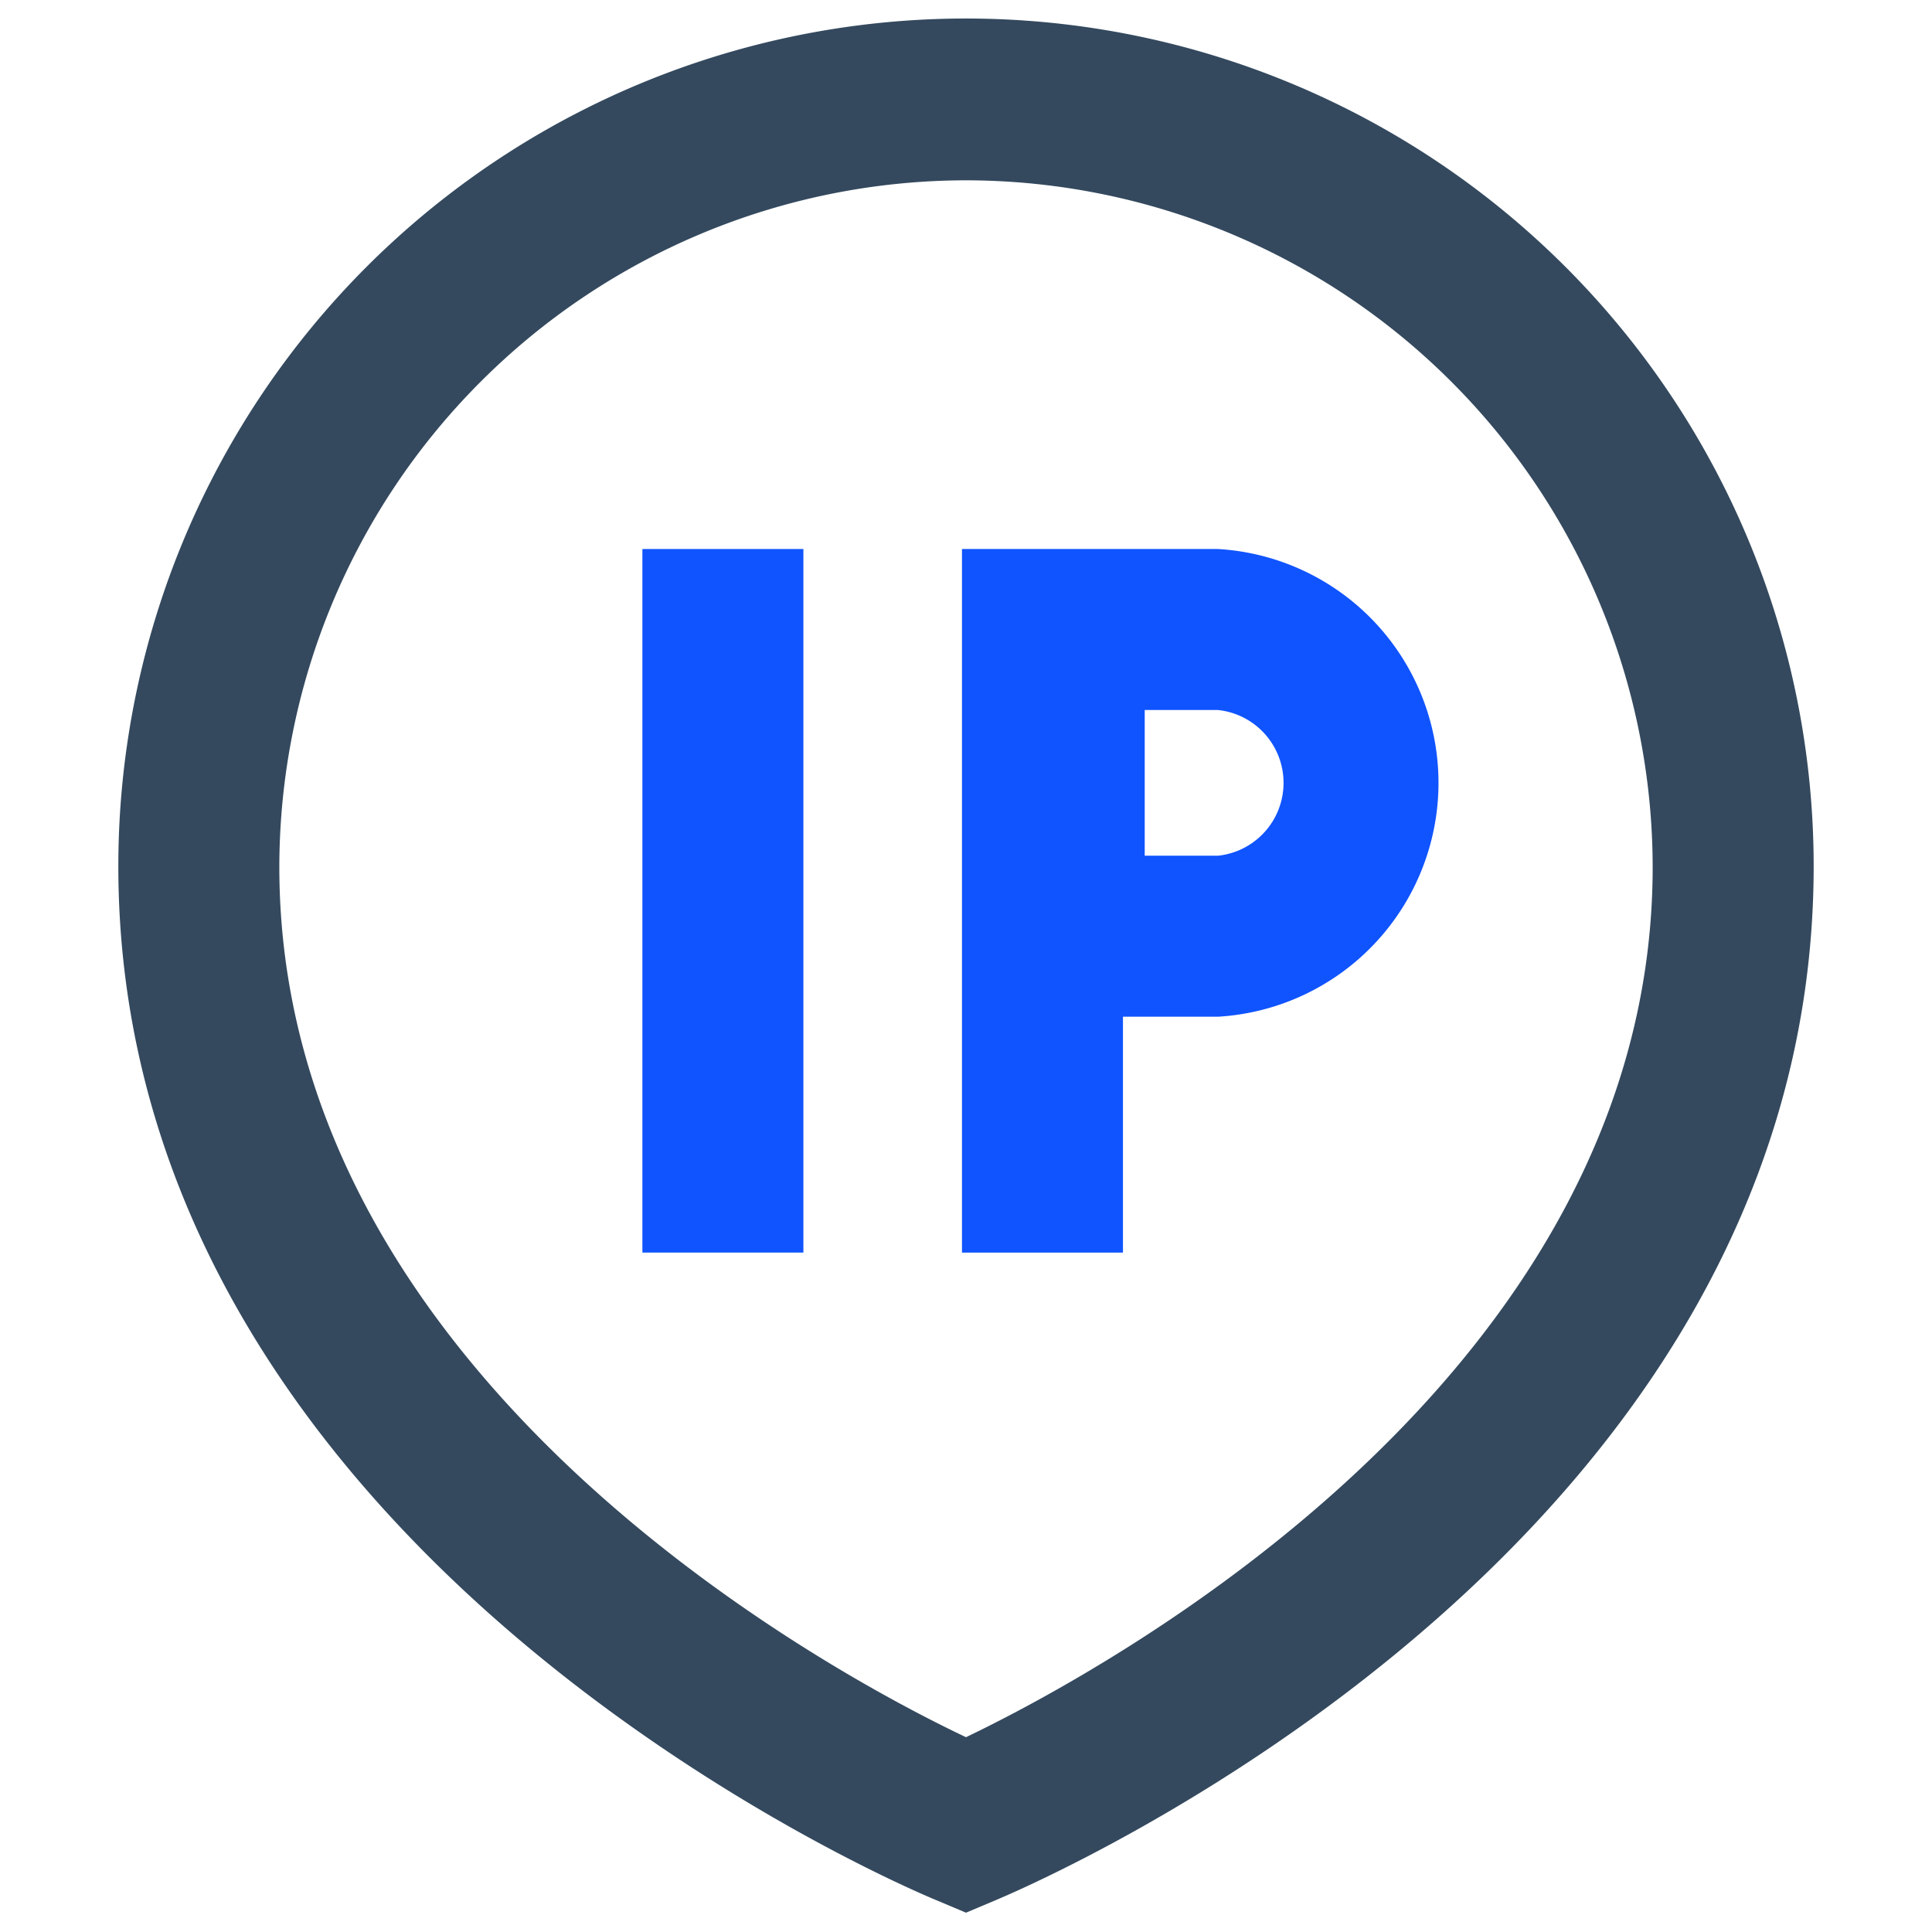
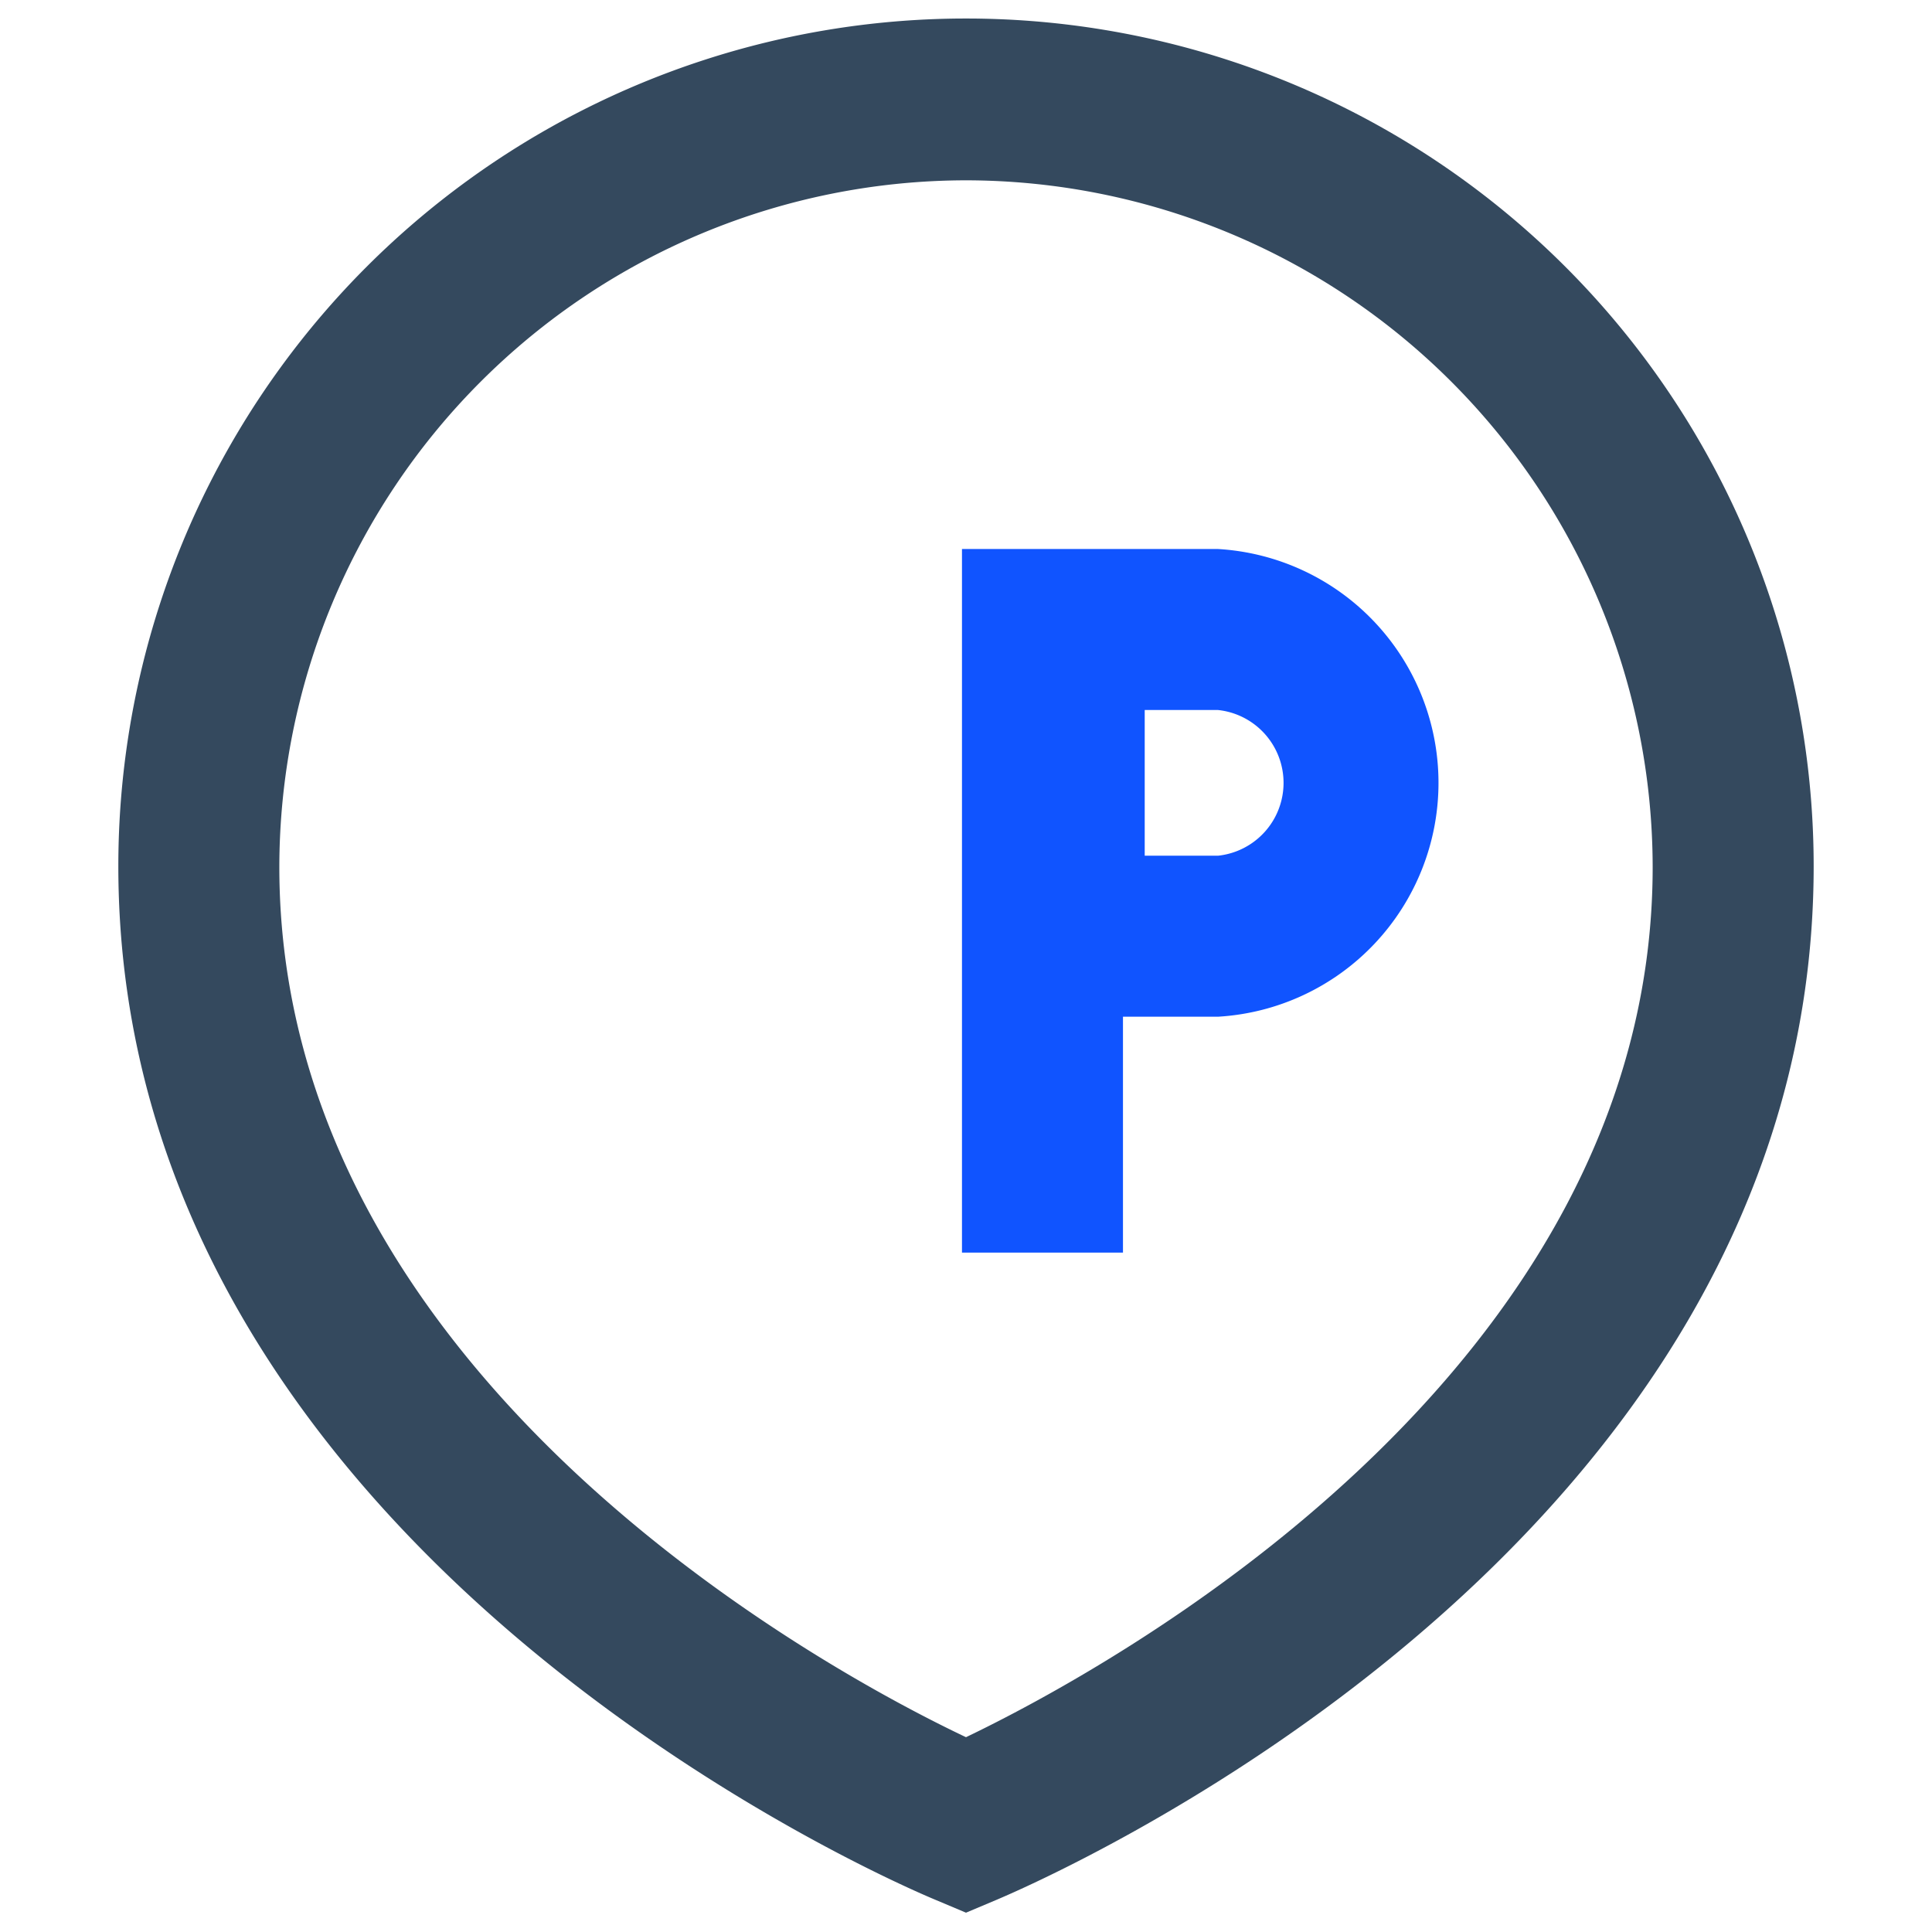
<svg xmlns="http://www.w3.org/2000/svg" viewBox="0 0 24 24">
  <defs>
    <style>.cls-1{fill:none;}.cls-2{fill:#34495e;}.cls-3{fill:#1054ff;}</style>
  </defs>
  <title>资源 200</title>
  <g id="图层_2" data-name="图层 2">
    <g id="图层_1-2" data-name="图层 1">
      <rect class="cls-1" width="24" height="24" />
      <path class="cls-2" d="M12,23.76l-.38-.16c-.41-.17-10.15-4.3-10.15-12.84a10.53,10.53,0,1,1,21.06,0c0,8.54-9.73,12.66-10.15,12.84ZM12,2.24a8.54,8.54,0,0,0-8.53,8.53c0,6.33,6.82,10,8.53,10.81,1.71-.82,8.53-4.49,8.53-10.81A8.54,8.54,0,0,0,12,2.24Z" />
-       <rect class="cls-3" x="7.98" y="6.82" width="2" height="8.74" />
      <path class="cls-3" d="M15.13,6.82H11.95v8.74h2V12.63h1.18a2.91,2.91,0,0,0,0-5.81Zm0,3.81h-.91V8.82h.91a.91.91,0,0,1,0,1.81Z" />
    </g>
  </g>
</svg>